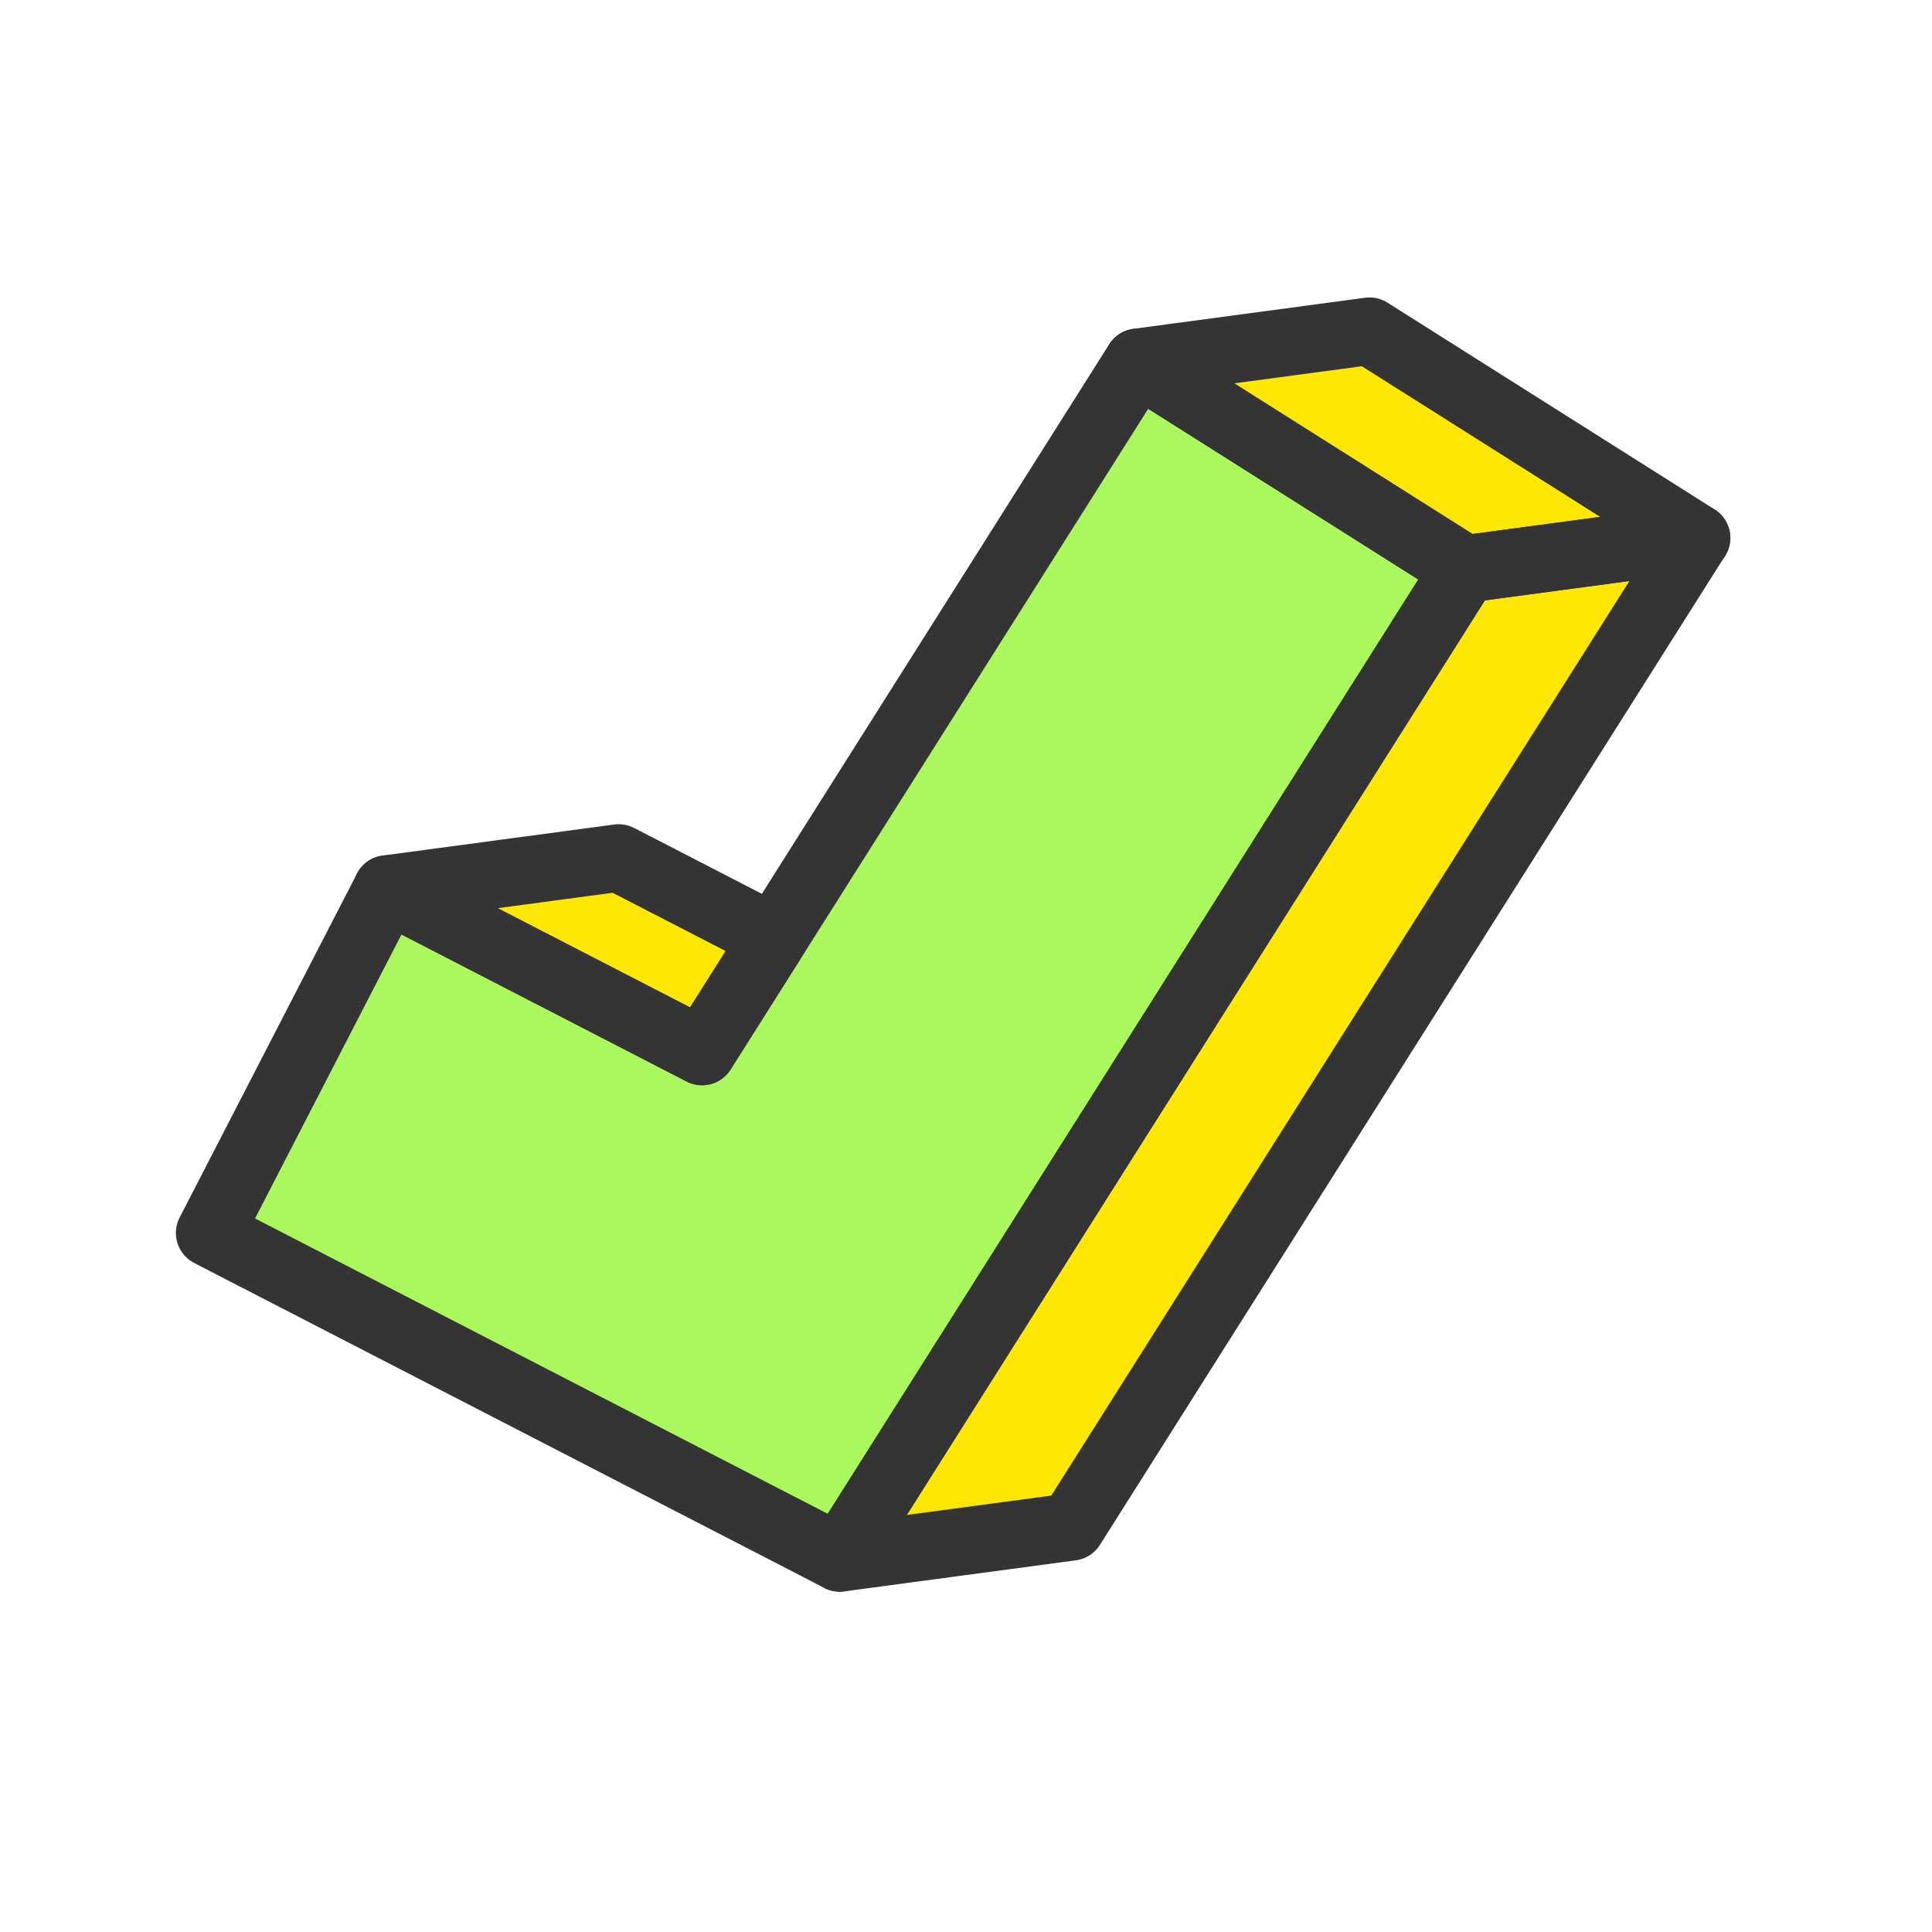
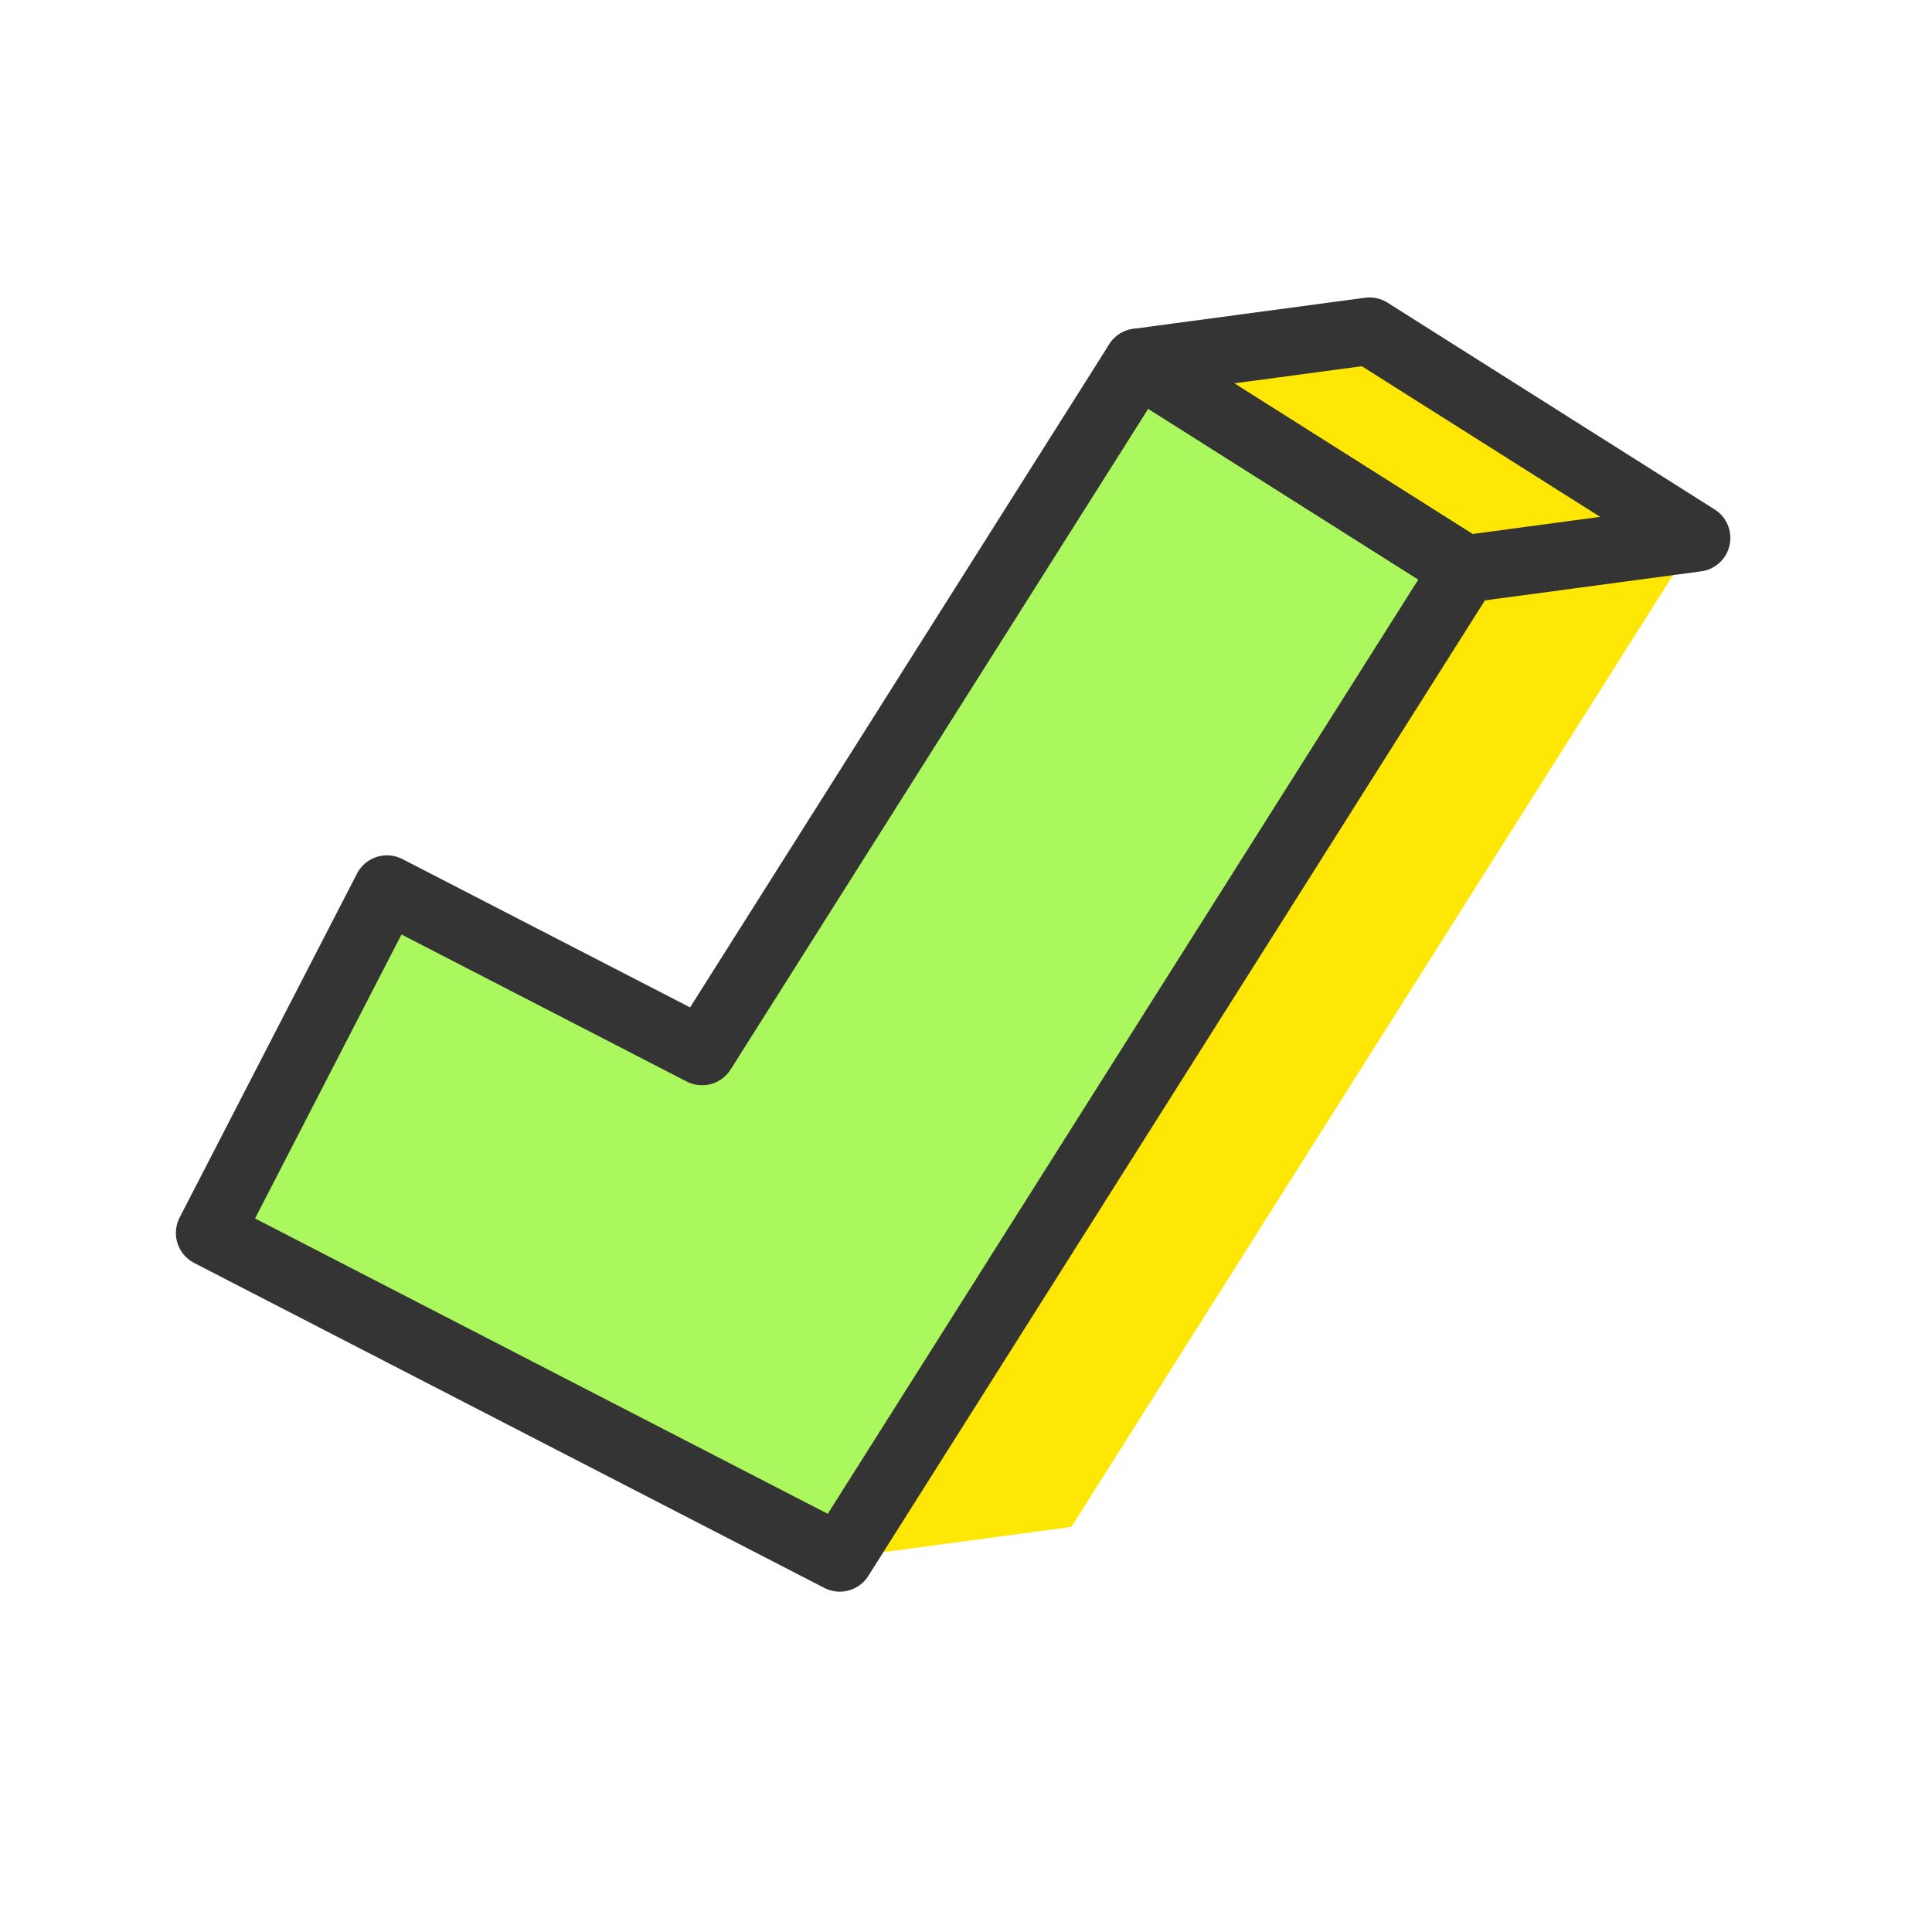
<svg xmlns="http://www.w3.org/2000/svg" width="154" height="154" viewBox="0 0 154 154" fill="none">
  <path fill-rule="evenodd" clip-rule="evenodd" d="M116.76 45.362L66.938 124.184L16.708 98.281L30.845 70.866L55.963 83.817L90.688 28.878L116.763 45.362H116.76Z" fill="#ABF75E" />
  <path d="M135.236 42.879L109.164 26.398L90.694 28.875L116.769 45.358L135.239 42.879H135.236Z" fill="#FEE705" />
  <path d="M66.932 124.187L116.757 45.358L135.227 42.882L85.401 121.71L66.932 124.187Z" fill="#FEE705" />
-   <path d="M30.842 70.863L55.957 83.817L61.682 74.763L49.314 68.386L30.842 70.863Z" fill="#FEE705" />
  <path d="M116.76 45.362L66.938 124.184L16.708 98.281L30.845 70.866L55.963 83.817L90.688 28.878L116.763 45.362H116.76Z" stroke="#343434" stroke-width="5.376" stroke-linejoin="round" />
  <path d="M135.236 42.879L109.164 26.398L90.694 28.875L116.769 45.358L135.239 42.879H135.236Z" stroke="#343434" stroke-width="5.376" stroke-linejoin="round" />
-   <path d="M66.932 124.187L116.757 45.358L135.227 42.882L85.401 121.71L66.932 124.187Z" stroke="#343434" stroke-width="5.376" stroke-linejoin="round" />
-   <path d="M30.842 70.863L55.957 83.817L61.682 74.763L49.314 68.386L30.842 70.863Z" stroke="#343434" stroke-width="5.376" stroke-linejoin="round" />
</svg>